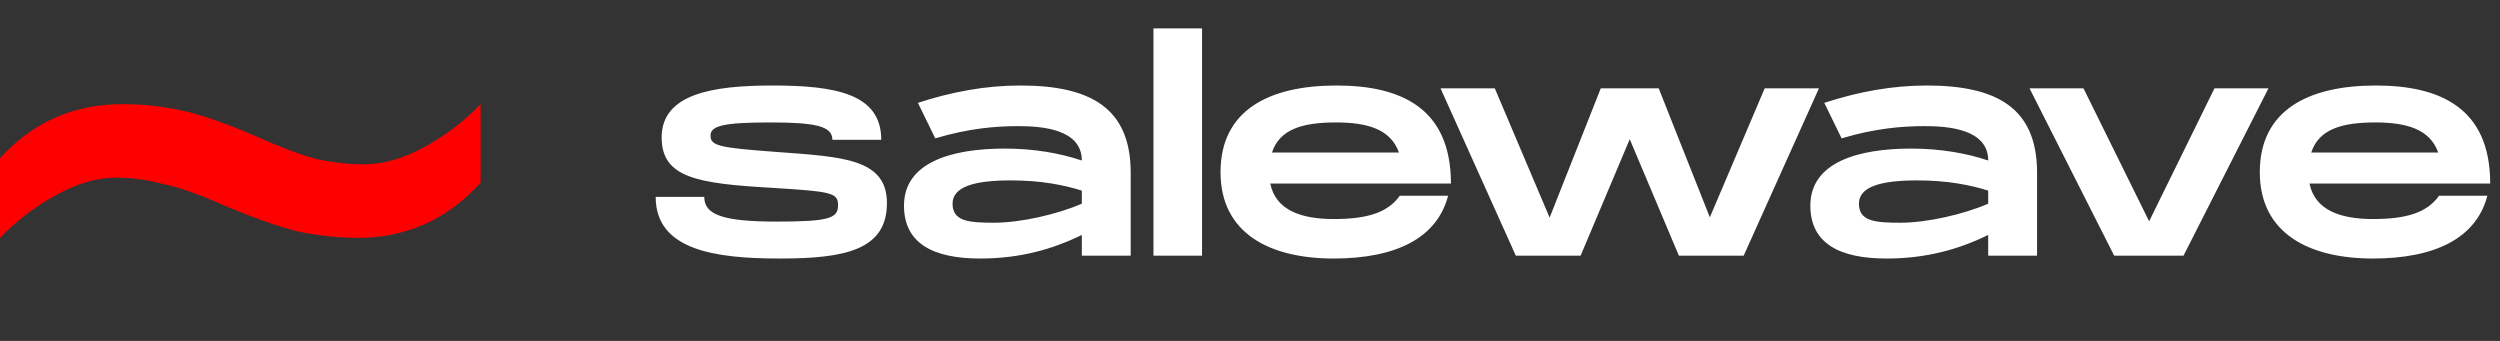
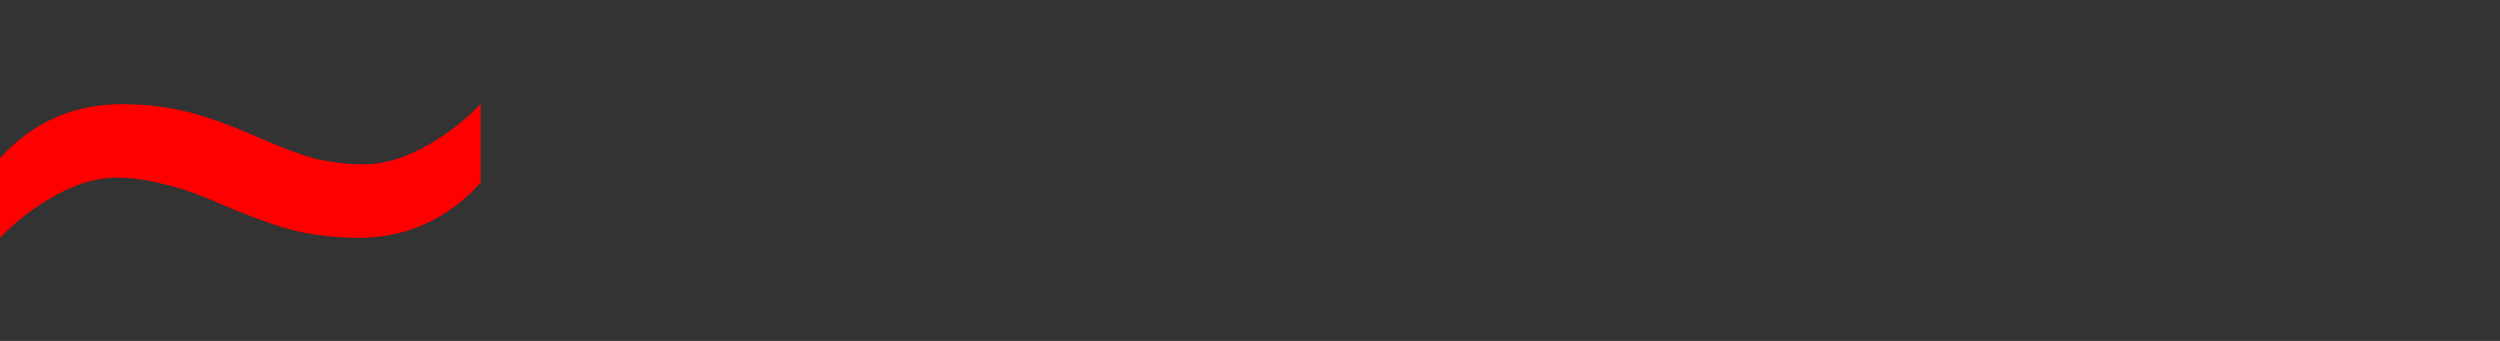
<svg xmlns="http://www.w3.org/2000/svg" width="1056" height="144" viewBox="0 0 1056 144" fill="none">
  <rect x="0" y="0" width="1056" height="144" fill="#333333" stroke="none" />
-   <path d="M276.96 83.16C276.96 105.72 302.16 109.2 329.4 109.2C356.64 109.2 374.64 105.72 374.64 85.8C374.64 66.96 355.8 66.24 328.2 64.2C303.84 62.4 300.12 61.68 300.12 57.24C300.12 53.16 305.64 51.72 325.08 51.72C344.16 51.72 351.6 53.16 351.6 59.04H372.24C372.24 39.6 352.92 36.12 326.28 36.12C301.08 36.12 279.48 39.6 279.48 58.08C279.48 75.12 294.72 77.52 325.8 79.32C350.64 80.88 354 81.24 354 86.64C354 92.16 350.4 93.6 328.2 93.6C305.28 93.6 297.48 90.72 297.48 83.16H276.96ZM431.043 36.12C416.283 36.12 402.123 38.76 387.723 43.44L395.043 58.44C409.563 54.12 420.843 53.28 430.083 53.28C439.683 53.28 456.963 54.36 456.963 67.8C447.723 64.68 436.563 62.76 424.443 62.76C402.003 62.76 381.843 68.52 381.843 86.88C381.843 102.84 394.203 109.2 414.003 109.2C430.683 109.2 444.483 105.36 456.963 99.24V108H477.603V72.36C477.363 45.6 460.563 36.12 431.043 36.12ZM456.963 86.04C446.403 90.6 431.043 94.08 419.883 94.08C409.203 94.08 402.363 93.48 402.363 86.04C402.363 78.84 411.603 76.2 426.963 76.2C440.043 76.2 449.763 78.24 456.963 80.52V86.04ZM487.223 12V108H507.743V12H487.223ZM563.314 92.52C549.634 92.52 538.834 88.8 536.554 77.52H612.874C612.874 45.36 591.394 36.12 564.514 36.12C535.834 36.12 515.554 46.68 515.554 72.72C515.554 98.64 536.434 109.2 563.314 109.2C589.474 109.2 606.994 100.68 611.674 82.68H591.274C586.114 89.88 577.474 92.52 563.314 92.52ZM564.394 51.72C577.354 51.72 587.434 54.48 590.914 64.44H537.274C540.514 54.48 550.354 51.72 564.394 51.72ZM745.403 37.32L722.243 91.8L700.643 37.32H676.163L654.563 91.92L631.403 37.32H608.483L640.283 108H667.643L688.403 58.8L709.163 108H736.523L768.323 37.32H745.403ZM813.894 36.12C799.134 36.12 784.974 38.76 770.574 43.44L777.894 58.44C792.414 54.12 803.694 53.28 812.934 53.28C822.534 53.28 839.814 54.36 839.814 67.8C830.574 64.68 819.414 62.76 807.294 62.76C784.854 62.76 764.694 68.52 764.694 86.88C764.694 102.84 777.054 109.2 796.854 109.2C813.534 109.2 827.334 105.36 839.814 99.24V108H860.454V72.36C860.214 45.6 843.414 36.12 813.894 36.12ZM839.814 86.04C829.254 90.6 813.894 94.08 802.734 94.08C792.054 94.08 785.214 93.48 785.214 86.04C785.214 78.84 794.454 76.2 809.814 76.2C822.894 76.2 832.614 78.24 839.814 80.52V86.04ZM935.393 37.32L907.793 93.48L880.073 37.32H857.272L893.033 108H922.313L958.193 37.32H935.393ZM1002.3 92.52C988.618 92.52 977.818 88.8 975.538 77.52H1051.86C1051.86 45.36 1030.38 36.12 1003.5 36.12C974.818 36.12 954.538 46.68 954.538 72.72C954.538 98.64 975.418 109.2 1002.3 109.2C1028.46 109.2 1045.98 100.68 1050.66 82.68H1030.26C1025.1 89.88 1016.46 92.52 1002.3 92.52ZM1003.38 51.72C1016.34 51.72 1026.42 54.48 1029.9 64.44H976.258C979.498 54.48 989.338 51.72 1003.38 51.72Z" fill="white" />
  <path d="M94.388 86.669C84.045 82.072 75.425 79.055 68.529 77.618C61.92 75.894 55.455 75.032 49.134 75.032C41.089 75.032 32.612 77.474 23.705 82.359C14.798 87.243 6.896 93.277 0 100.461V66.843C13.792 51.614 31.032 44 51.72 44C60.052 44 68.241 44.862 76.287 46.586C84.619 48.31 95.394 52.045 108.611 57.792C118.955 62.389 127.432 65.55 134.04 67.274C140.936 68.71 147.401 69.429 153.435 69.429C161.768 69.429 170.388 66.987 179.295 62.102C188.202 57.217 196.104 51.183 203 44V77.187C188.921 92.703 171.681 100.461 151.28 100.461C143.235 100.461 134.902 99.599 126.282 97.875C117.95 95.863 107.318 92.128 94.388 86.669Z" fill="#FF0000" />
</svg>